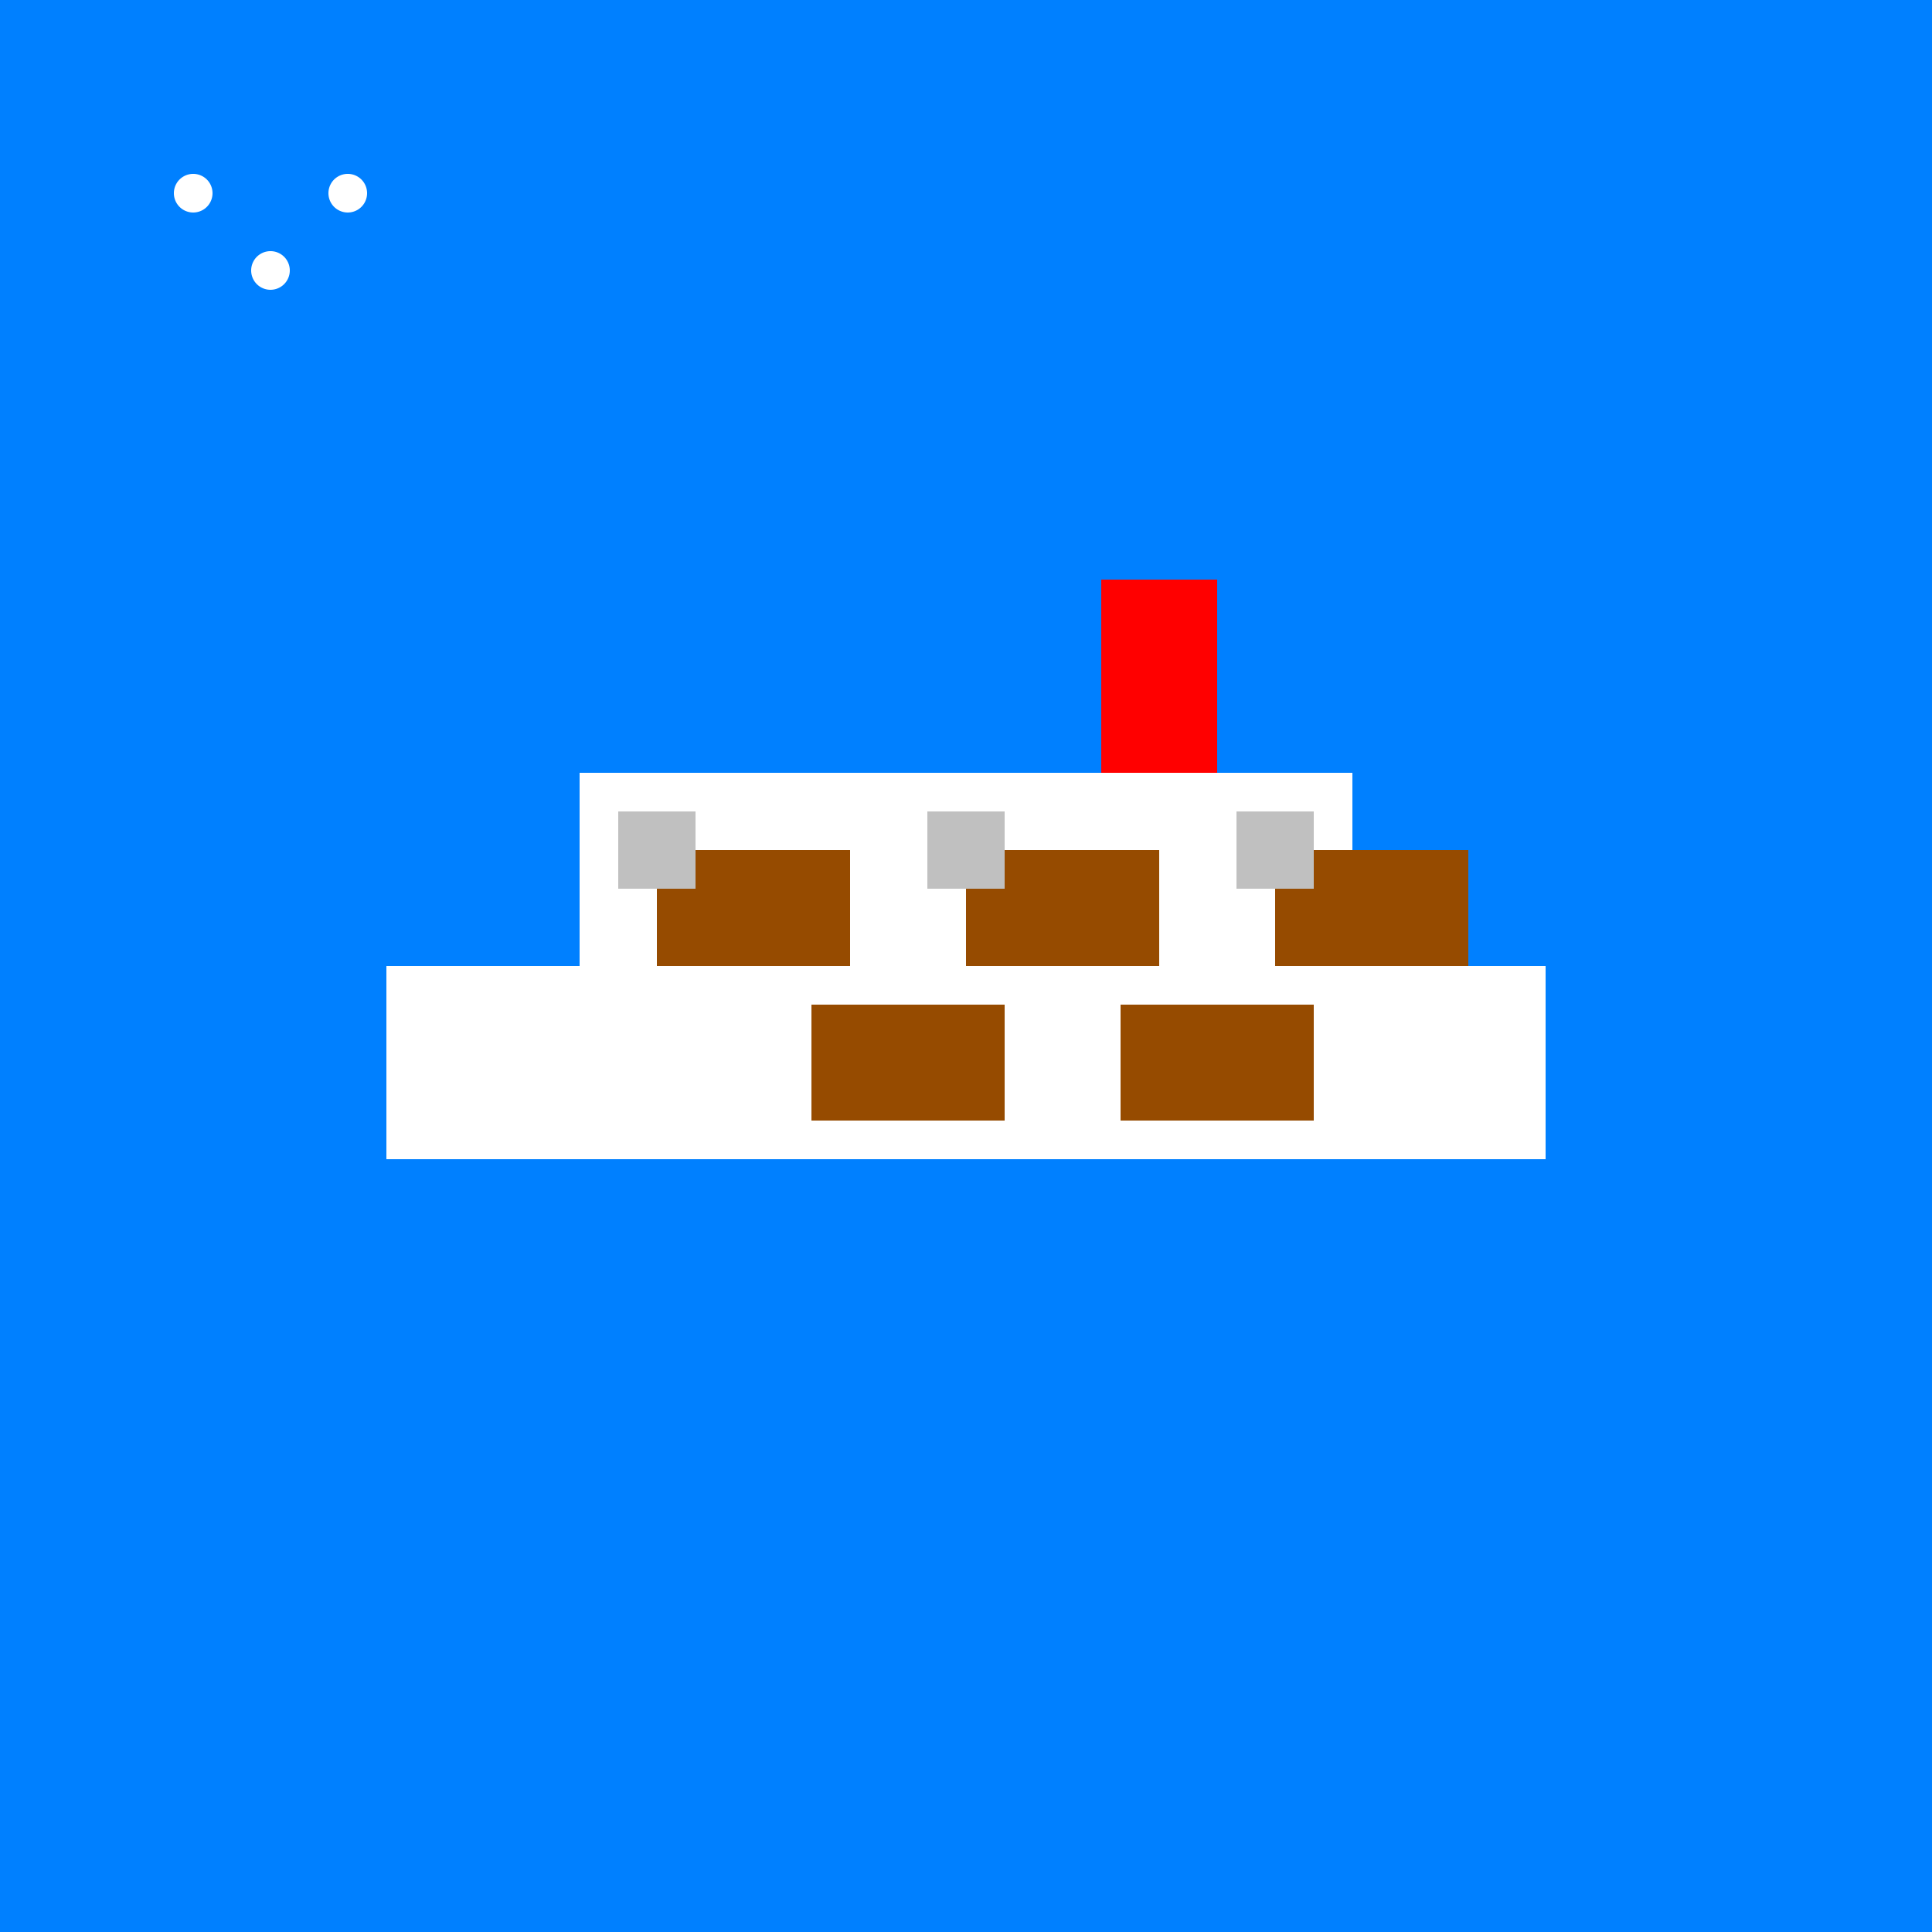
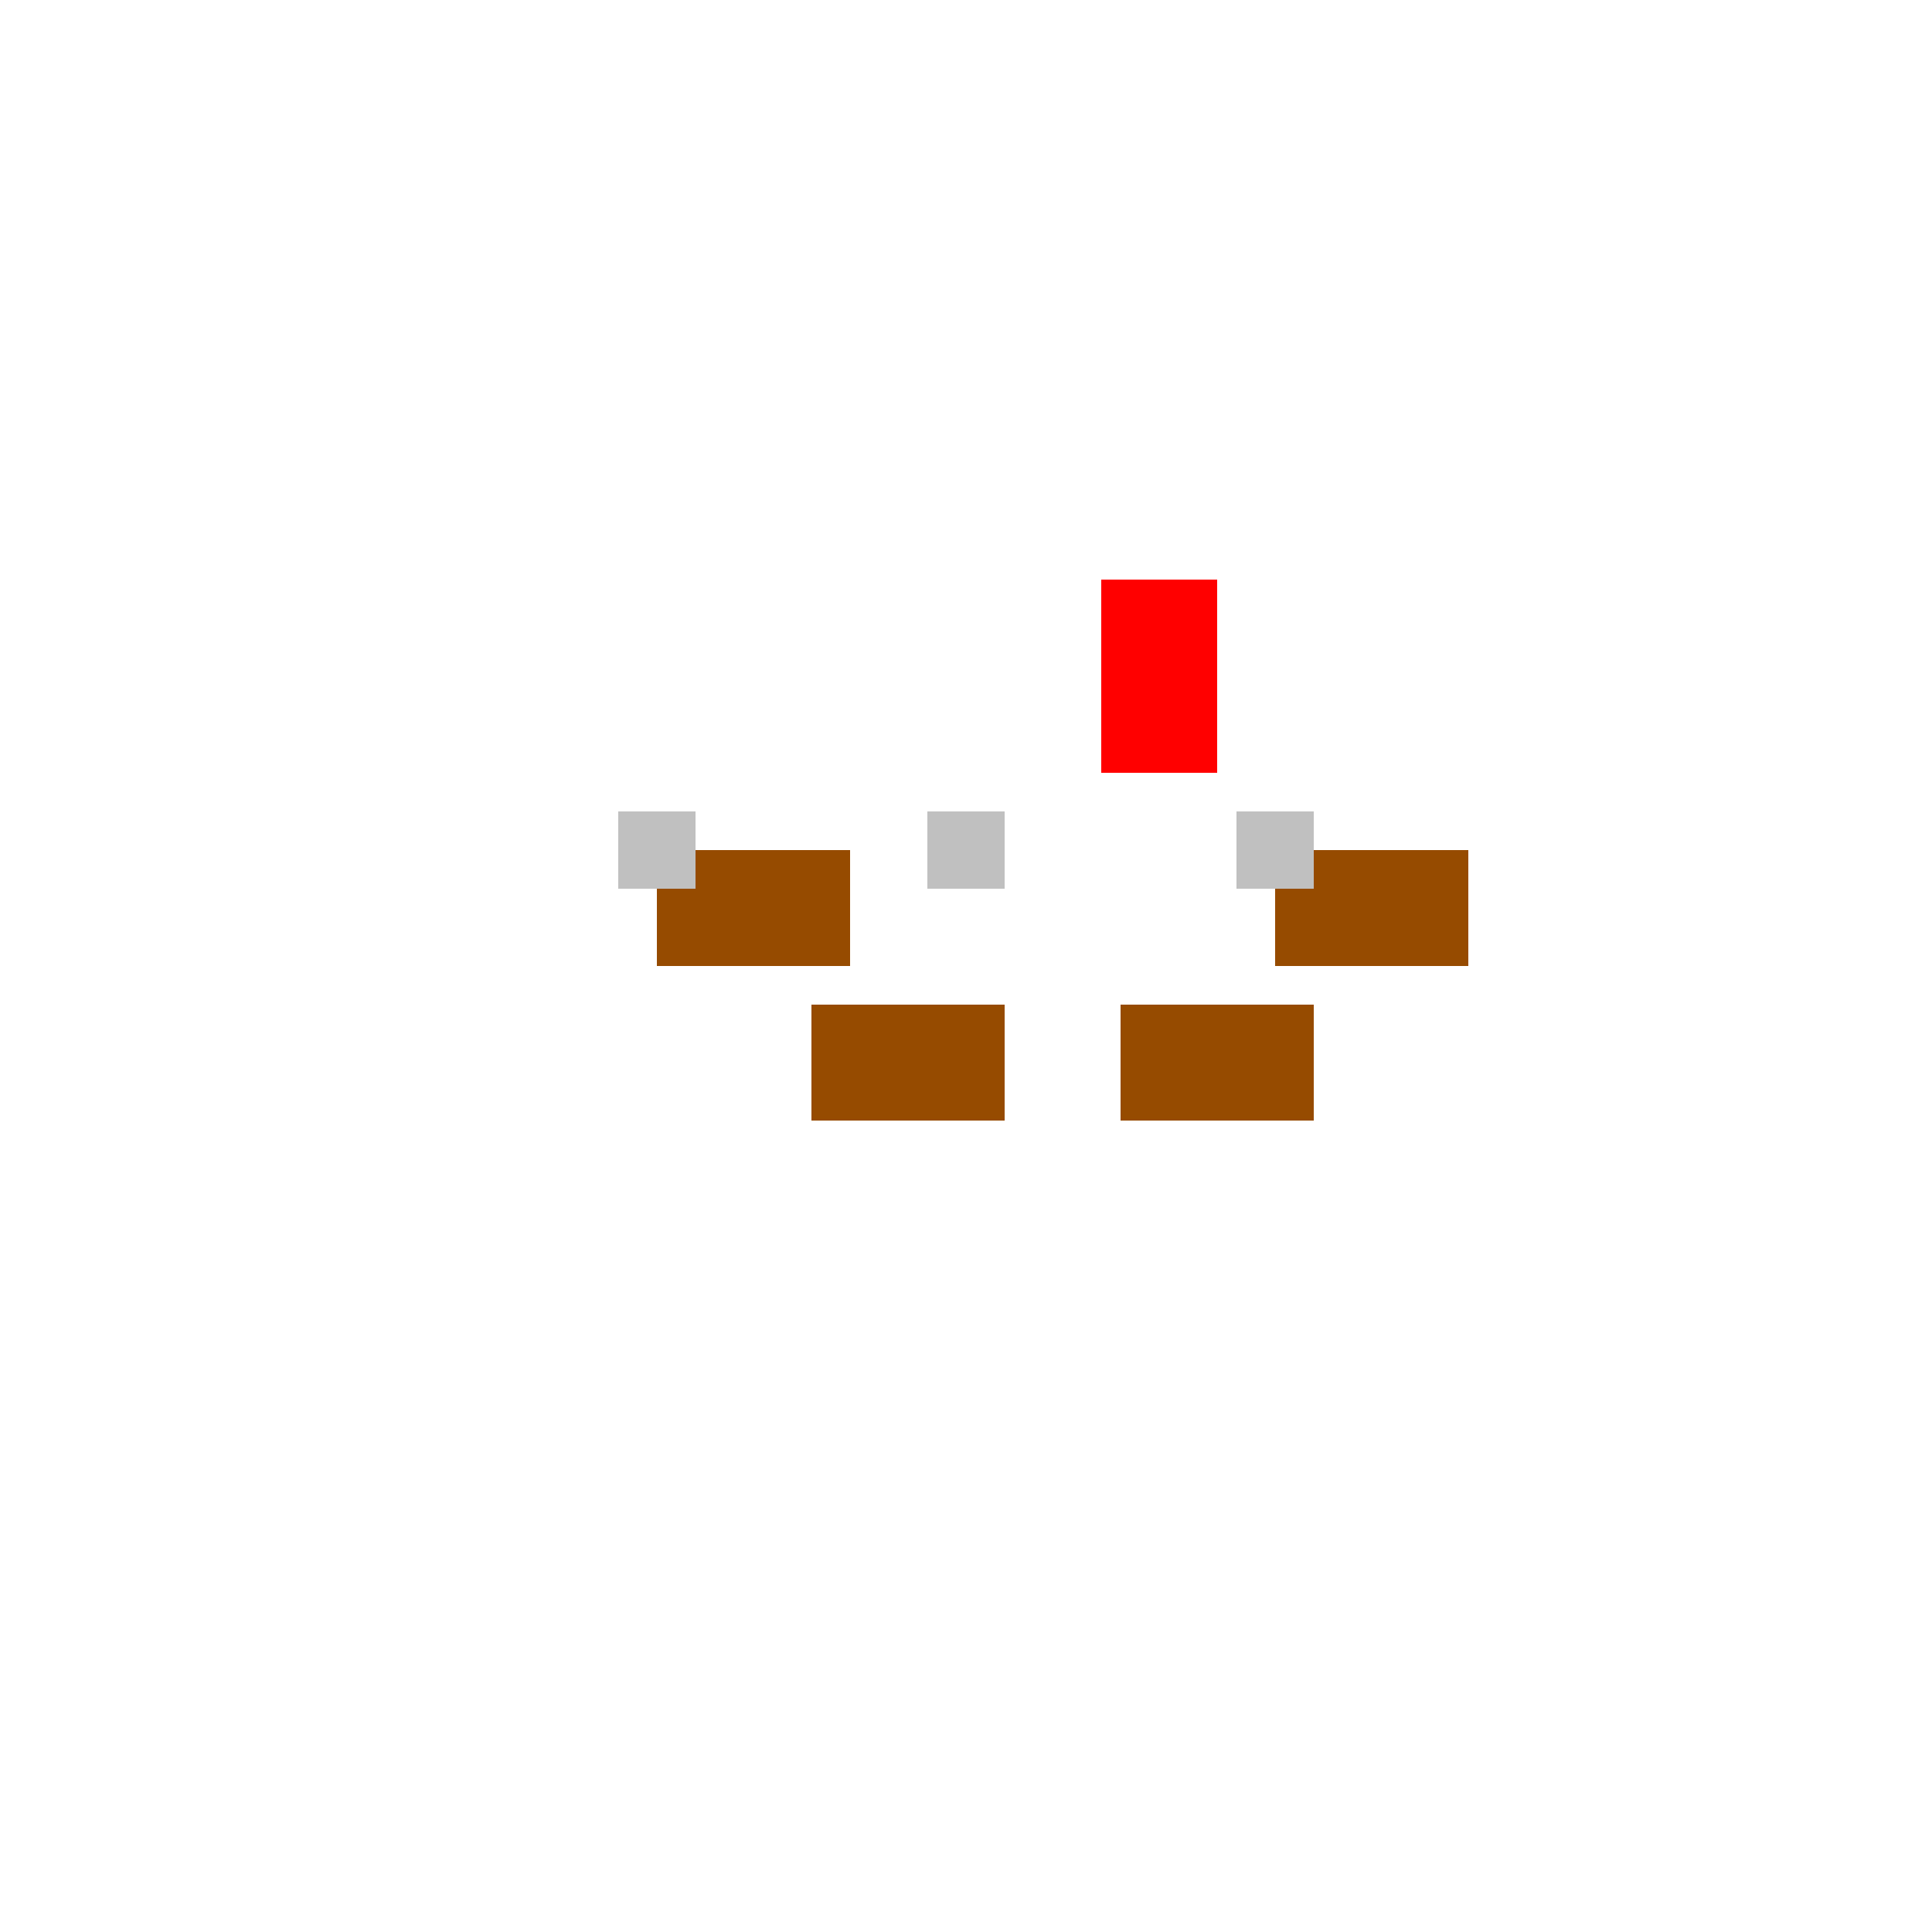
<svg xmlns="http://www.w3.org/2000/svg" width="500" height="500">
  <defs />
  <g>
-     <rect fill="#0080ff" stroke="none" x="0" y="0" width="512" height="512" />
    <rect fill="#ffffff" stroke="none" x="150" y="200" width="200" height="100" />
    <rect fill="#ffffff" stroke="none" x="100" y="250" width="300" height="50" />
    <rect fill="#964B00" stroke="none" x="170" y="220" width="50" height="30" />
-     <rect fill="#964B00" stroke="none" x="250" y="220" width="50" height="30" />
    <rect fill="#964B00" stroke="none" x="330" y="220" width="50" height="30" />
    <rect fill="#964B00" stroke="none" x="210" y="260" width="50" height="30" />
    <rect fill="#964B00" stroke="none" x="290" y="260" width="50" height="30" />
    <rect fill="#ff0000" stroke="none" x="285" y="150" width="30" height="50" />
    <rect fill="#c0c0c0" stroke="none" x="160" y="210" width="20" height="20" />
    <rect fill="#c0c0c0" stroke="none" x="240" y="210" width="20" height="20" />
    <rect fill="#c0c0c0" stroke="none" x="320" y="210" width="20" height="20" />
    <path fill="#ffffff" stroke="none" paint-order="stroke fill markers" d=" M 55 50 A 5 5 0 1 1 55 49.995" />
    <path fill="#ffffff" stroke="none" paint-order="stroke fill markers" d=" M 75 70 A 5 5 0 1 1 75 69.995" />
    <path fill="#ffffff" stroke="none" paint-order="stroke fill markers" d=" M 95 50 A 5 5 0 1 1 95 49.995" />
  </g>
</svg>